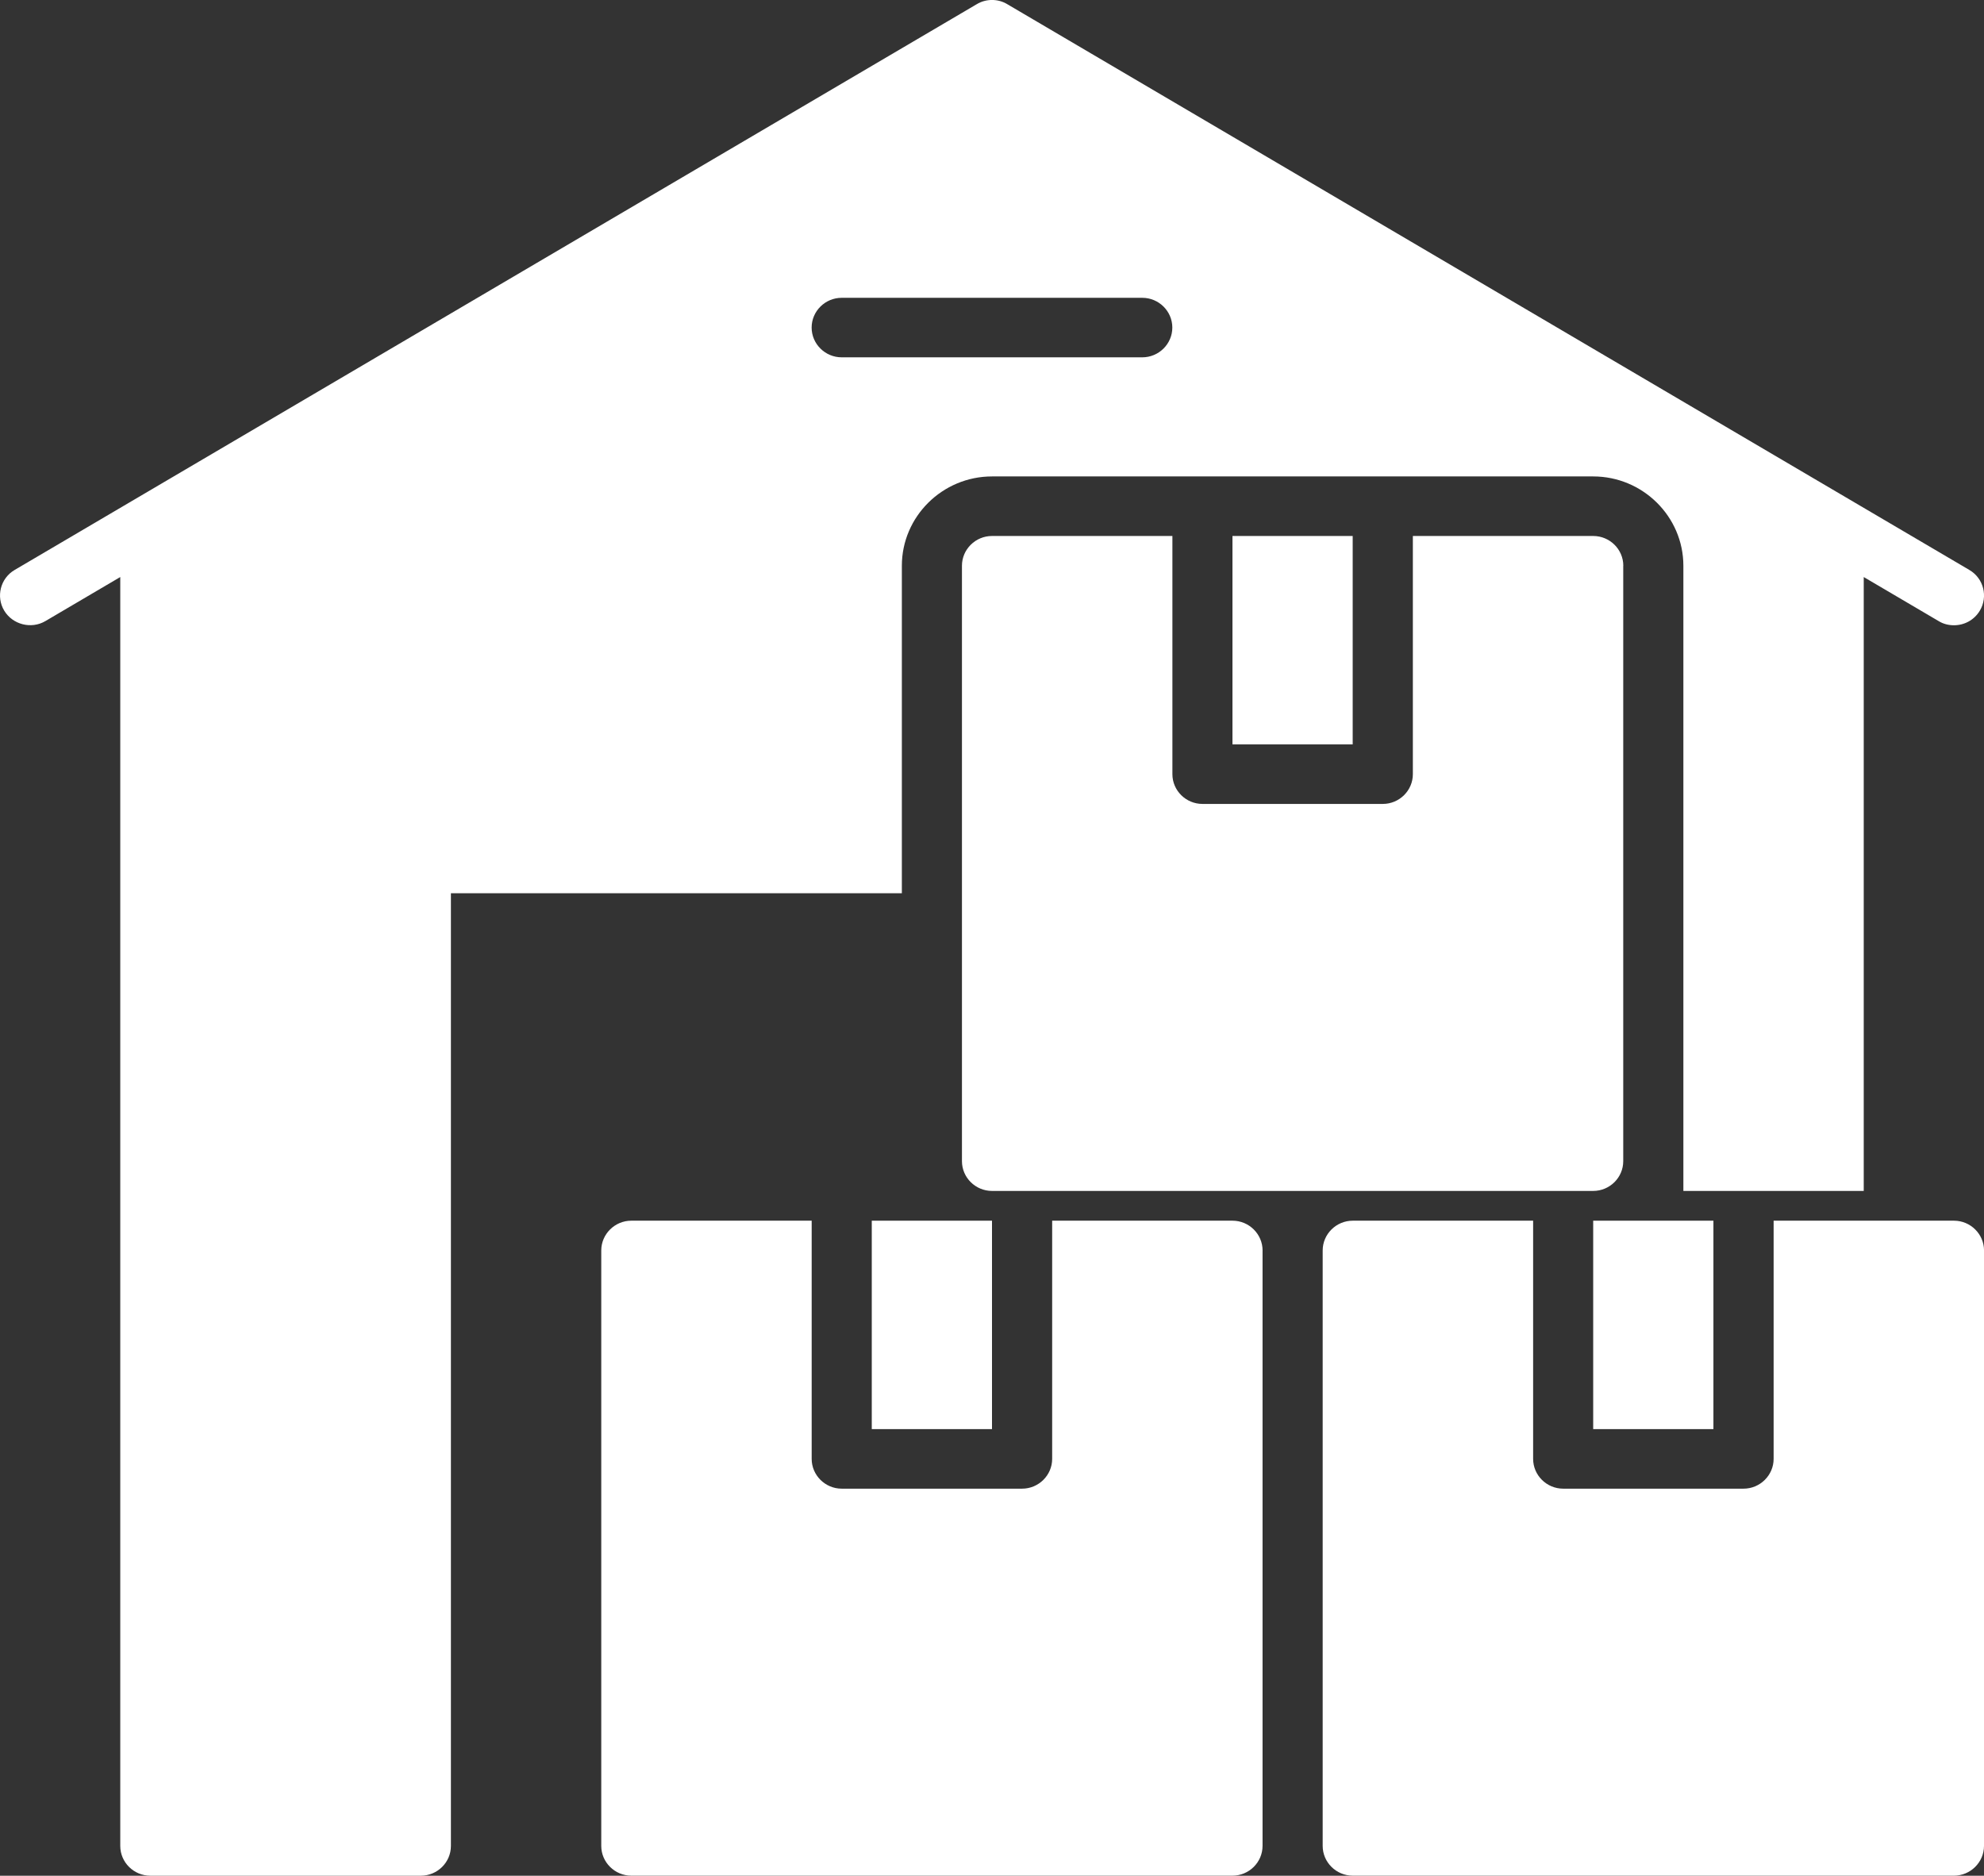
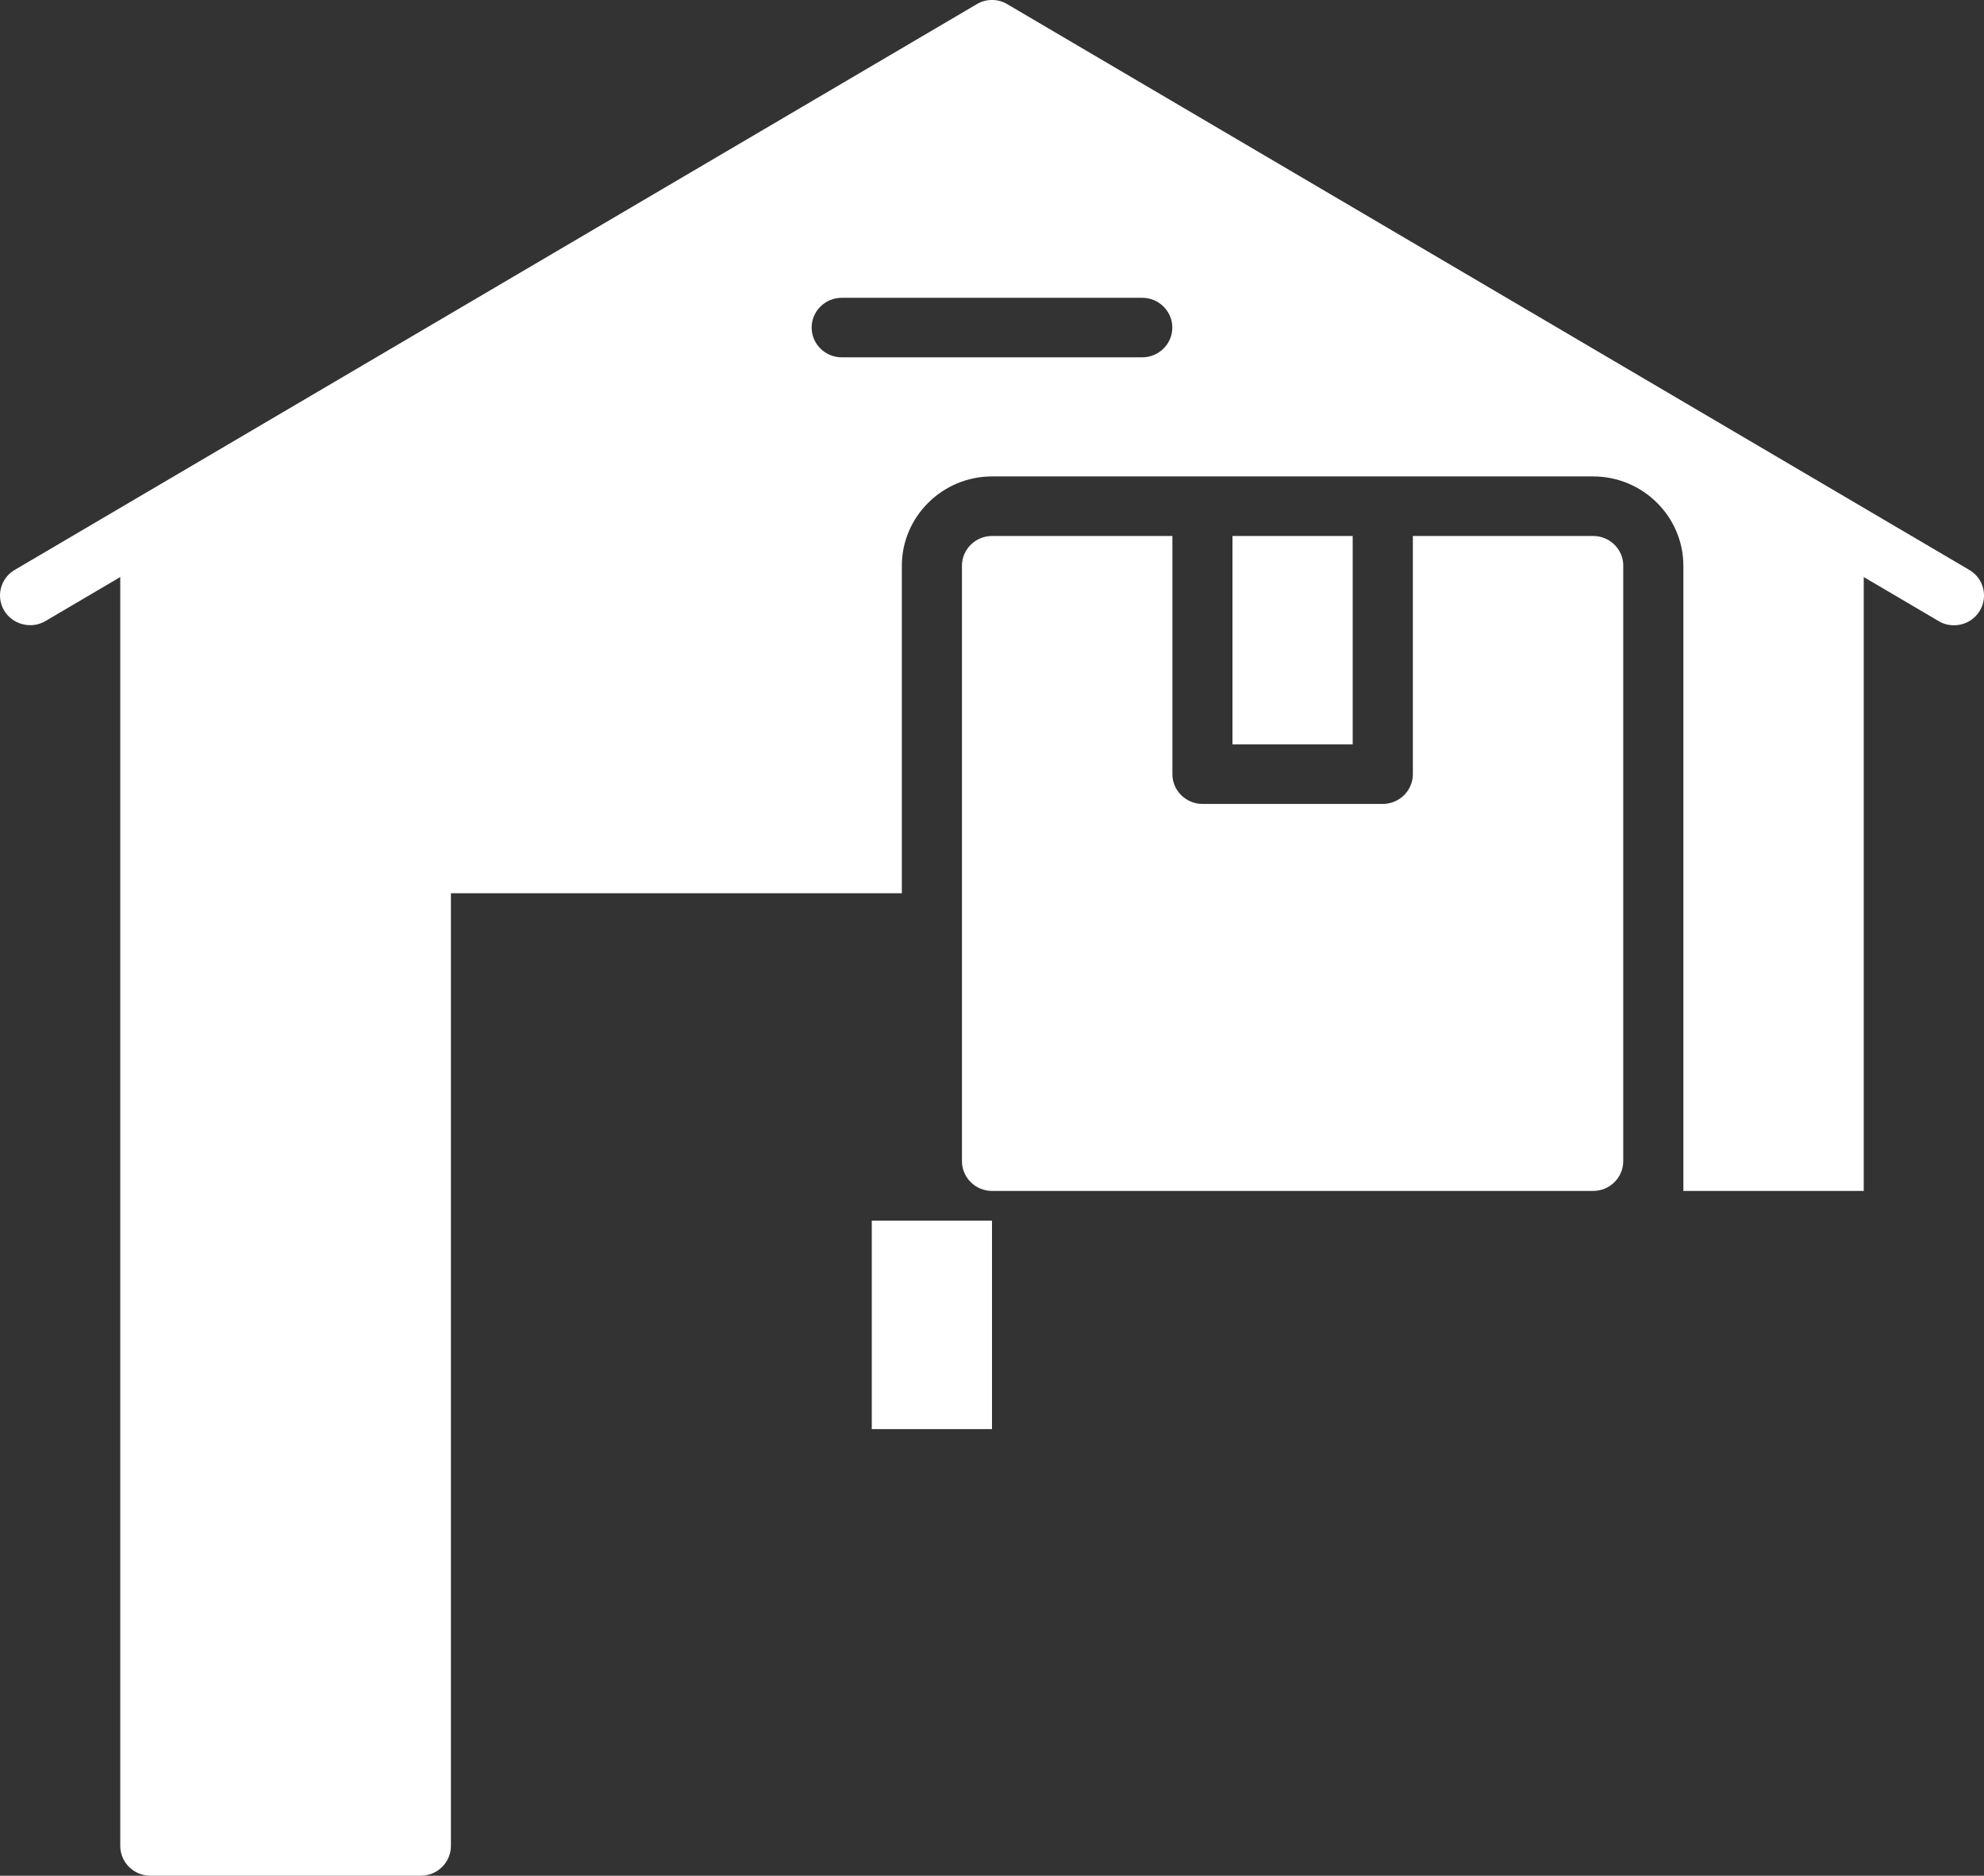
<svg xmlns="http://www.w3.org/2000/svg" width="55" height="52" viewBox="0 0 55 52" fill="none">
  <rect x="0" y="0" width="55" height="52" fill="#333333" stroke="none" />
  <g clip-path="url(#clip0_42_2813)">
    <path d="M34.166 14.859H37.499V20.637H34.166V14.859Z" fill="white" />
-     <path d="M44.999 15.684V32.191C44.999 32.645 44.625 33.016 44.166 33.016H27.5C27.042 33.016 26.667 32.645 26.667 32.191V15.684C26.667 15.23 27.042 14.859 27.5 14.859H32.501V21.462C32.501 21.916 32.876 22.287 33.334 22.287H38.334C38.792 22.287 39.167 21.916 39.167 21.462V14.859H44.167C44.626 14.859 45.001 15.23 45.001 15.684H44.999Z" fill="white" />
+     <path d="M44.999 15.684V32.191C44.999 32.645 44.625 33.016 44.166 33.016H27.5C27.042 33.016 26.667 32.645 26.667 32.191V15.684C26.667 15.23 27.042 14.859 27.5 14.859H32.501V21.462C32.501 21.916 32.876 22.287 33.334 22.287H38.334C38.792 22.287 39.167 21.916 39.167 21.462V14.859H44.167C44.626 14.859 45.001 15.23 45.001 15.684H44.999" fill="white" />
    <path d="M24.167 33.841H27.5V39.619H24.167V33.841Z" fill="white" />
-     <path d="M35 34.667V51.174C35 51.627 34.625 51.999 34.167 51.999H17.501C17.043 51.999 16.668 51.627 16.668 51.174V34.667C16.668 34.213 17.043 33.841 17.501 33.841H22.501V40.444C22.501 40.898 22.876 41.27 23.334 41.27H28.334C28.793 41.27 29.168 40.898 29.168 40.444V33.841H34.168C34.626 33.841 35.001 34.213 35.001 34.667H35Z" fill="white" />
-     <path d="M44.166 33.841H47.499V39.619H44.166V33.841Z" fill="white" />
-     <path d="M55 34.667V51.174C55 51.627 54.625 51.999 54.167 51.999H37.501C37.042 51.999 36.667 51.627 36.667 51.174V34.667C36.667 34.213 37.042 33.841 37.501 33.841H42.501V40.444C42.501 40.898 42.876 41.27 43.334 41.27H48.334C48.793 41.27 49.168 40.898 49.168 40.444V33.841H54.168C54.626 33.841 55.001 34.213 55.001 34.667H55Z" fill="white" />
    <path d="M54.591 15.799L27.925 0.117C27.668 -0.04 27.334 -0.04 27.076 0.117L0.409 15.799C0.01 16.03 -0.116 16.542 0.117 16.929C0.351 17.317 0.867 17.449 1.259 17.218L3.334 15.997V51.175C3.334 51.629 3.709 52 4.167 52H11.667C12.125 52 12.5 51.629 12.5 51.175V24.763H25.001V15.684C25.001 14.322 26.125 13.208 27.5 13.208H44.166C45.541 13.208 46.666 14.322 46.666 15.684V33.016H51.666V15.997L53.742 17.218C53.875 17.301 54.025 17.334 54.167 17.334C54.45 17.334 54.725 17.194 54.884 16.93C55.117 16.543 54.992 16.031 54.592 15.8L54.591 15.799ZM31.666 9.906H23.333C22.875 9.906 22.5 9.535 22.5 9.081C22.5 8.627 22.875 8.256 23.333 8.256H31.666C32.124 8.256 32.499 8.627 32.499 9.081C32.499 9.535 32.124 9.906 31.666 9.906Z" fill="white" />
  </g>
  <defs>
    <clipPath id="clip0_42_2813">
      <rect width="55" height="52" fill="white" />
    </clipPath>
  </defs>
</svg>